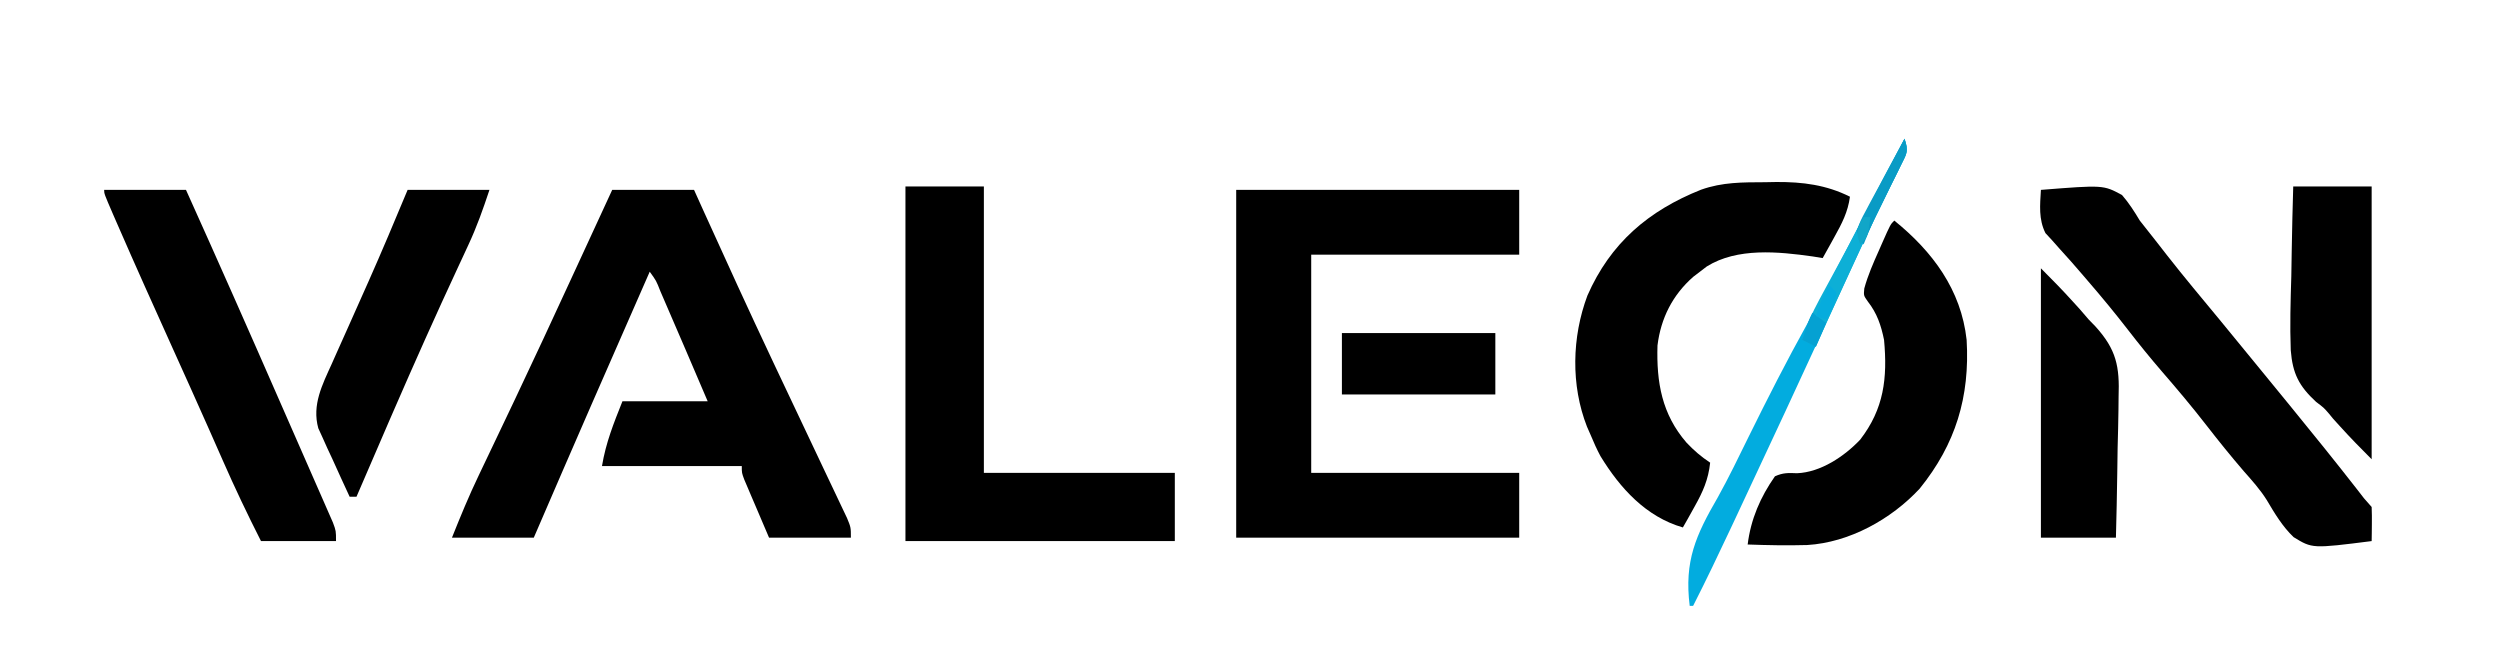
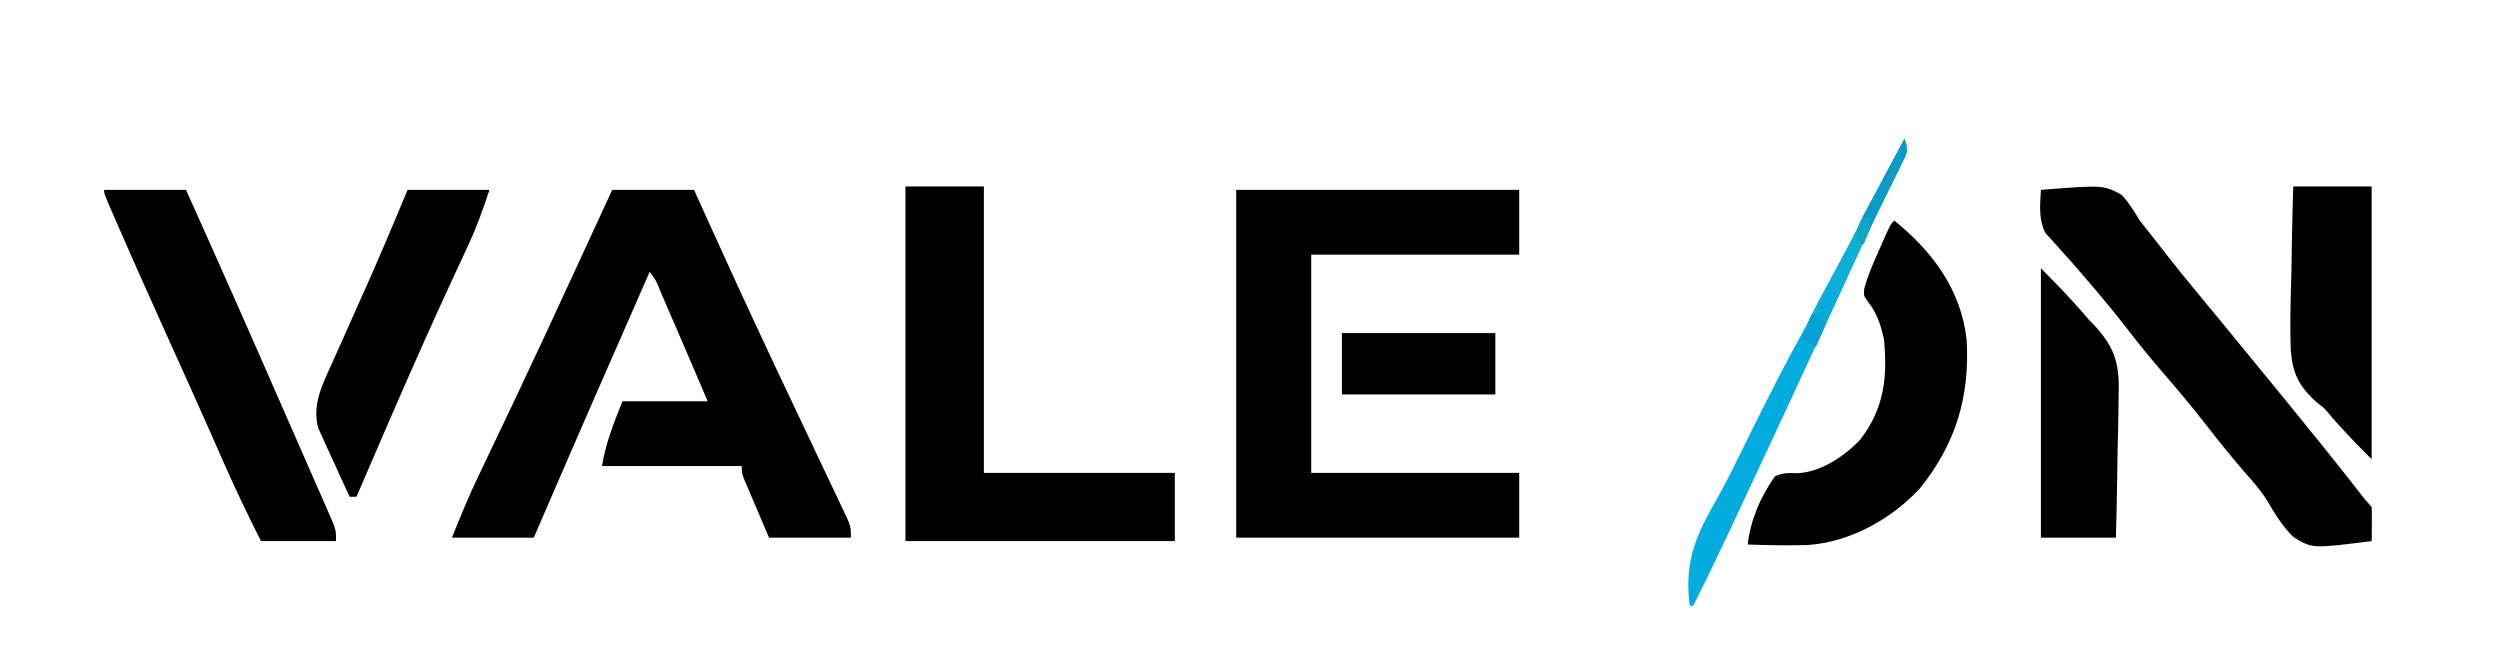
<svg xmlns="http://www.w3.org/2000/svg" version="1.1" viewBox="147.456 397.312 733.184 194.56" style="max-height: 500px" width="733.184" height="194.56">
  <path style="" transform="translate(327,453)" d="M0 0 C7.92 0 15.84 0 24 0 C24.897 1.988 25.794 3.975 26.719 6.023 C33.377 20.752 40.103 35.444 47 50.062 C47.327 50.755 47.653 51.448 47.99 52.162 C51.402 59.399 54.824 66.631 58.257 73.859 C59.67 76.837 61.079 79.817 62.487 82.797 C63.157 84.214 63.83 85.63 64.505 87.044 C65.436 88.995 66.359 90.948 67.281 92.902 C67.808 94.011 68.334 95.119 68.877 96.261 C70 99 70 99 70 102 C62.08 102 54.16 102 46 102 C44.68 98.906 43.36 95.812 42 92.625 C41.582 91.651 41.165 90.678 40.734 89.674 C40.41 88.908 40.085 88.141 39.75 87.352 C39.247 86.173 39.247 86.173 38.734 84.971 C38 83 38 83 38 81 C24.47 81 10.94 81 -3 81 C-1.847 74.084 0.41 68.507 3 62 C11.25 62 19.5 62 28 62 C21.529 46.862 21.529 46.862 15 31.75 C14.71 31.078 14.42 30.406 14.121 29.713 C12.914 26.634 12.914 26.634 11 24 C-0.428 49.959 -11.774 75.953 -23 102 C-30.92 102 -38.84 102 -47 102 C-44.509 95.774 -42.022 89.718 -39.129 83.695 C-38.591 82.565 -38.591 82.565 -38.042 81.413 C-37.279 79.81 -36.515 78.208 -35.749 76.607 C-33.72 72.363 -31.702 68.115 -29.684 63.867 C-29.281 63.02 -28.878 62.173 -28.463 61.301 C-22.89 49.574 -17.441 37.789 -12 26 C-11.429 24.763 -10.857 23.526 -10.286 22.289 C-6.854 14.861 -3.425 7.431 0 0 Z" />
  <path style="" transform="translate(510,453)" d="M0 0 C27.39 0 54.78 0 83 0 C83 6.27 83 12.54 83 19 C62.87 19 42.74 19 22 19 C22 40.12 22 61.24 22 83 C42.13 83 62.26 83 83 83 C83 89.27 83 95.54 83 102 C55.61 102 28.22 102 0 102 C0 68.34 0 34.68 0 0 Z" />
  <path style="" transform="translate(413,452)" d="M0 0 C7.59 0 15.18 0 23 0 C23 27.72 23 55.44 23 84 C41.48 84 59.96 84 79 84 C79 90.6 79 97.2 79 104 C52.93 104 26.86 104 0 104 C0 69.68 0 35.36 0 0 Z" />
-   <path style="" transform="translate(665.125,450.75)" d="M0 0 C1.091 -0.021 2.181 -0.041 3.305 -0.062 C10.999 -0.099 17.924 0.774 24.875 4.25 C24.272 8.757 22.509 12.109 20.312 16.062 C19.983 16.66 19.654 17.257 19.314 17.873 C18.507 19.335 17.692 20.793 16.875 22.25 C15.912 22.093 14.949 21.935 13.957 21.773 C3.862 20.348 -8.177 19.131 -17.121 24.715 C-17.782 25.221 -18.444 25.728 -19.125 26.25 C-19.776 26.746 -20.427 27.243 -21.098 27.754 C-27.158 33.093 -30.588 39.882 -31.57 47.871 C-31.903 58.716 -30.283 68.024 -23.062 76.375 C-20.815 78.731 -18.85 80.433 -16.125 82.25 C-16.663 87.236 -18.242 90.768 -20.688 95.125 C-21.328 96.277 -21.969 97.43 -22.629 98.617 C-23.123 99.486 -23.616 100.355 -24.125 101.25 C-34.96 98.121 -42.557 89.731 -48.301 80.324 C-49.367 78.335 -50.261 76.335 -51.125 74.25 C-51.498 73.402 -51.87 72.554 -52.254 71.68 C-57.003 59.533 -56.683 45.445 -52.125 33.25 C-45.384 17.858 -34.216 8.342 -18.789 2.195 C-12.496 -0.038 -6.64 0.031 0 0 Z" />
  <path style="" transform="translate(746,453)" d="M0 0 C18.319 -1.453 18.319 -1.453 23.789 1.512 C25.844 3.877 27.389 6.312 29 9 C30.688 11.187 32.394 13.347 34.125 15.5 C35.064 16.703 36.001 17.908 36.938 19.113 C41.969 25.54 47.212 31.798 52.417 38.084 C55.963 42.374 59.478 46.69 63 51 C64.034 52.263 64.034 52.263 65.09 53.551 C67.396 56.365 69.698 59.182 72 62 C72.49 62.6 72.98 63.199 73.485 63.817 C79.953 71.736 86.373 79.685 92.662 87.747 C94.725 90.465 94.725 90.465 97 93 C97.072 94.686 97.084 96.375 97.062 98.062 C97.053 98.982 97.044 99.901 97.035 100.848 C97.024 101.558 97.012 102.268 97 103 C79.593 105.206 79.593 105.206 74.103 101.835 C70.807 98.676 68.529 94.833 66.214 90.928 C64.279 87.854 61.903 85.213 59.5 82.5 C55.728 78.114 52.108 73.634 48.562 69.062 C44.359 63.646 39.975 58.426 35.481 53.25 C32.031 49.257 28.731 45.172 25.5 41 C21.73 36.134 17.837 31.408 13.812 26.75 C13.062 25.873 13.062 25.873 12.296 24.978 C10.056 22.362 7.8 19.783 5.465 17.25 C4.734 16.425 4.003 15.6 3.25 14.75 C2.616 14.064 1.982 13.378 1.328 12.672 C-0.713 8.566 -0.255 4.503 0 0 Z" />
  <path style="" transform="translate(178,453)" d="M0 0 C7.92 0 15.84 0 24 0 C33.368 20.772 42.584 41.61 51.713 62.489 C53.826 67.321 55.945 72.151 58.069 76.978 C59.305 79.789 60.537 82.602 61.767 85.416 C62.334 86.711 62.903 88.005 63.474 89.298 C64.251 91.059 65.02 92.822 65.789 94.586 C66.219 95.566 66.649 96.546 67.092 97.556 C68 100 68 100 68 103 C60.74 103 53.48 103 46 103 C42.026 95.167 38.275 87.294 34.75 79.25 C33.707 76.885 32.663 74.52 31.617 72.156 C31.338 71.524 31.058 70.891 30.77 70.239 C27.24 62.263 23.643 54.316 20.055 46.366 C14.606 34.289 9.164 22.211 3.875 10.062 C3.467 9.128 3.06 8.194 2.64 7.231 C0 1.129 0 1.129 0 0 Z" />
  <path style="" transform="translate(703,462)" d="M0 0 C11.181 9.031 19.612 20.281 21.219 35.005 C22.195 51.696 18.004 65.567 7.438 78.625 C-0.928 87.611 -13.141 94.397 -25.521 95.154 C-31.355 95.325 -37.169 95.209 -43 95 C-42.091 87.602 -39.262 81.06 -35 75 C-32.626 73.933 -31.11 73.987 -28.527 74.098 C-21.616 73.831 -14.643 69.162 -10 64.25 C-3.036 55.209 -1.967 46.236 -3 35 C-3.882 30.696 -5.044 27.229 -7.75 23.75 C-9 22 -9 22 -8.797 19.906 C-7.729 16.01 -6.149 12.431 -4.5 8.75 C-4.179 8.018 -3.858 7.286 -3.527 6.531 C-1.142 1.142 -1.142 1.142 0 0 Z" />
  <path style="" transform="translate(267,453)" d="M0 0 C7.92 0 15.84 0 24 0 C22.09 5.731 20.318 10.777 17.805 16.164 C17.173 17.529 16.541 18.894 15.909 20.259 C15.412 21.325 15.412 21.325 14.905 22.412 C8.297 36.604 1.923 50.891 -4.312 65.25 C-4.678 66.092 -5.044 66.933 -5.421 67.801 C-8.631 75.193 -11.829 82.591 -15 90 C-15.66 90 -16.32 90 -17 90 C-18.716 86.325 -20.392 82.633 -22.062 78.938 C-22.548 77.899 -23.033 76.861 -23.533 75.791 C-23.988 74.776 -24.442 73.761 -24.91 72.715 C-25.334 71.788 -25.759 70.861 -26.196 69.906 C-28.088 63.069 -25.029 57.149 -22.246 51.016 C-21.867 50.161 -21.488 49.305 -21.097 48.424 C-19.885 45.696 -18.662 42.973 -17.438 40.25 C-15.85 36.694 -14.267 33.136 -12.684 29.578 C-12.295 28.707 -11.906 27.835 -11.505 26.937 C-7.535 18.013 -3.761 9.013 0 0 Z" />
  <path style="" transform="translate(820,452)" d="M0 0 C7.59 0 15.18 0 23 0 C23 26.4 23 52.8 23 80 C19.827 76.827 16.749 73.696 13.75 70.375 C13.064 69.62 12.378 68.864 11.672 68.086 C11.286 67.614 10.901 67.143 10.504 66.656 C8.965 64.872 8.965 64.872 6.717 63.185 C1.647 58.5 -0.176 54.854 -0.724 48.051 C-0.999 40.799 -0.786 33.563 -0.562 26.312 C-0.517 23.761 -0.476 21.21 -0.439 18.658 C-0.348 12.435 -0.172 6.223 0 0 Z" />
  <path style="" transform="translate(746,476)" d="M0 0 C3.193 3.193 6.292 6.347 9.312 9.688 C10.01 10.454 10.707 11.221 11.426 12.012 C12.275 12.998 13.125 13.984 14 15 C14.651 15.67 15.303 16.34 15.974 17.03 C22.145 23.834 23.111 28.773 22.781 37.789 C22.77 38.973 22.759 40.158 22.747 41.378 C22.702 45.129 22.602 48.876 22.5 52.625 C22.46 55.181 22.423 57.737 22.391 60.293 C22.303 66.53 22.165 72.764 22 79 C14.74 79 7.48 79 0 79 C0 52.93 0 26.86 0 0 Z" />
  <path transform="translate(967,944)" fill="#898B8D" d="M0 0 C0.66 0 1.32 0 2 0 C2.51 1.178 2.51 1.178 3.031 2.379 C8.053 13.264 13.788 18.822 25 23 C25 23.66 25 24.32 25 25 C24.215 25.34 23.43 25.681 22.621 26.031 C11.736 31.053 6.178 36.788 2 48 C1.34 48 0.68 48 0 48 C-0.34 47.215 -0.681 46.43 -1.031 45.621 C-6.053 34.736 -11.788 29.178 -23 25 C-23 24.34 -23 23.68 -23 23 C-22.215 22.66 -21.43 22.319 -20.621 21.969 C-9.736 16.947 -4.178 11.212 0 0 Z" />
  <path style="" transform="translate(541,495)" d="M0 0 C14.85 0 29.7 0 45 0 C45 5.94 45 11.88 45 18 C30.15 18 15.3 18 0 18 C0 12.06 0 6.12 0 0 Z" />
  <path transform="translate(706,438)" fill="#02ACDF" d="M0 0 C1.209 3.626 0.76 4.105 -0.887 7.41 C-1.324 8.303 -1.761 9.195 -2.211 10.115 C-2.698 11.088 -3.185 12.06 -3.688 13.062 C-4.724 15.18 -5.759 17.299 -6.793 19.418 C-7.33 20.514 -7.866 21.61 -8.419 22.74 C-10.85 27.753 -13.178 32.811 -15.5 37.875 C-16.505 40.06 -17.51 42.245 -18.516 44.43 C-19.062 45.617 -19.607 46.803 -20.17 48.026 C-29.993 69.366 -39.88 90.677 -49.875 111.938 C-50.204 112.638 -50.533 113.338 -50.871 114.059 C-54.486 121.755 -58.145 129.421 -62 137 C-62.33 137 -62.66 137 -63 137 C-64.635 123.826 -61.208 116.301 -54.734 105.121 C-51.519 99.334 -48.654 93.369 -45.731 87.431 C-40.222 76.257 -34.585 65.183 -28.537 54.29 C-23.417 45.037 -18.602 35.631 -13.781 26.22 C-9.276 17.432 -4.672 8.701 0 0 Z" />
  <path transform="translate(706,438)" fill="#0DAFD6" d="M0 0 C1.209 3.626 0.76 4.105 -0.887 7.41 C-1.325 8.305 -1.763 9.2 -2.215 10.123 C-2.701 11.093 -3.187 12.063 -3.688 13.062 C-4.705 15.138 -5.72 17.215 -6.734 19.293 C-7.269 20.384 -7.803 21.475 -8.354 22.599 C-11.124 28.322 -13.781 34.098 -16.438 39.875 C-17.18 41.486 -17.18 41.486 -17.938 43.129 C-20.671 49.066 -23.365 55.019 -26 61 C-27.32 60.34 -28.64 59.68 -30 59 C-28.701 54.779 -27.092 51.043 -24.98 47.168 C-24.376 46.051 -23.771 44.933 -23.149 43.782 C-22.829 43.196 -22.509 42.609 -22.179 42.005 C-20.487 38.903 -18.811 35.793 -17.133 32.684 C-16.79 32.049 -16.448 31.415 -16.095 30.762 C-12.516 24.126 -9.031 17.444 -5.562 10.75 C-5.001 9.667 -4.44 8.585 -3.862 7.469 C-2.573 4.98 -1.286 2.491 0 0 Z" />
-   <path transform="translate(706,438)" fill="#099BC5" d="M0 0 C1.272 3.817 0.51 4.616 -1.238 8.148 C-1.729 9.154 -2.219 10.159 -2.725 11.195 C-3.249 12.245 -3.773 13.294 -4.312 14.375 C-5.331 16.445 -6.348 18.515 -7.363 20.586 C-7.82 21.504 -8.277 22.423 -8.747 23.369 C-9.942 25.879 -10.998 28.408 -12 31 C-13.179 29.394 -13.179 29.394 -14 27 C-12.942 24.067 -12.942 24.067 -11.133 20.703 C-10.819 20.109 -10.506 19.516 -10.183 18.904 C-9.178 17.011 -8.152 15.131 -7.125 13.25 C-6.44 11.968 -5.756 10.686 -5.074 9.402 C-3.399 6.259 -1.705 3.127 0 0 Z" />
+   <path transform="translate(706,438)" fill="#099BC5" d="M0 0 C1.272 3.817 0.51 4.616 -1.238 8.148 C-1.729 9.154 -2.219 10.159 -2.725 11.195 C-3.249 12.245 -3.773 13.294 -4.312 14.375 C-5.331 16.445 -6.348 18.515 -7.363 20.586 C-7.82 21.504 -8.277 22.423 -8.747 23.369 C-9.942 25.879 -10.998 28.408 -12 31 C-13.179 29.394 -13.179 29.394 -14 27 C-12.942 24.067 -12.942 24.067 -11.133 20.703 C-9.178 17.011 -8.152 15.131 -7.125 13.25 C-6.44 11.968 -5.756 10.686 -5.074 9.402 C-3.399 6.259 -1.705 3.127 0 0 Z" />
  <path transform="translate(679,489)" fill="#05A1D2" d="M0 0 C1.32 0.99 2.64 1.98 4 3 C3.01 5.31 2.02 7.62 1 10 C-0.32 9.34 -1.64 8.68 -3 8 C-1.125 2.25 -1.125 2.25 0 0 Z" />
  <path transform="translate(684,481)" fill="#06ACDD" d="M0 0 C0.66 0.66 1.32 1.32 2 2 C1.647 5.442 0.954 7.069 -1 10 C-1.99 9.67 -2.98 9.34 -4 9 C-2.941 5.597 -1.991 2.986 0 0 Z" />
  <path transform="translate(694,461)" fill="#11A6C8" d="M0 0 C0.66 0 1.32 0 2 0 C1.25 5.75 1.25 5.75 -1 8 C-1.931 5.394 -2.149 4.358 -1.062 1.75 C-0.712 1.173 -0.361 0.595 0 0 Z" />
</svg>